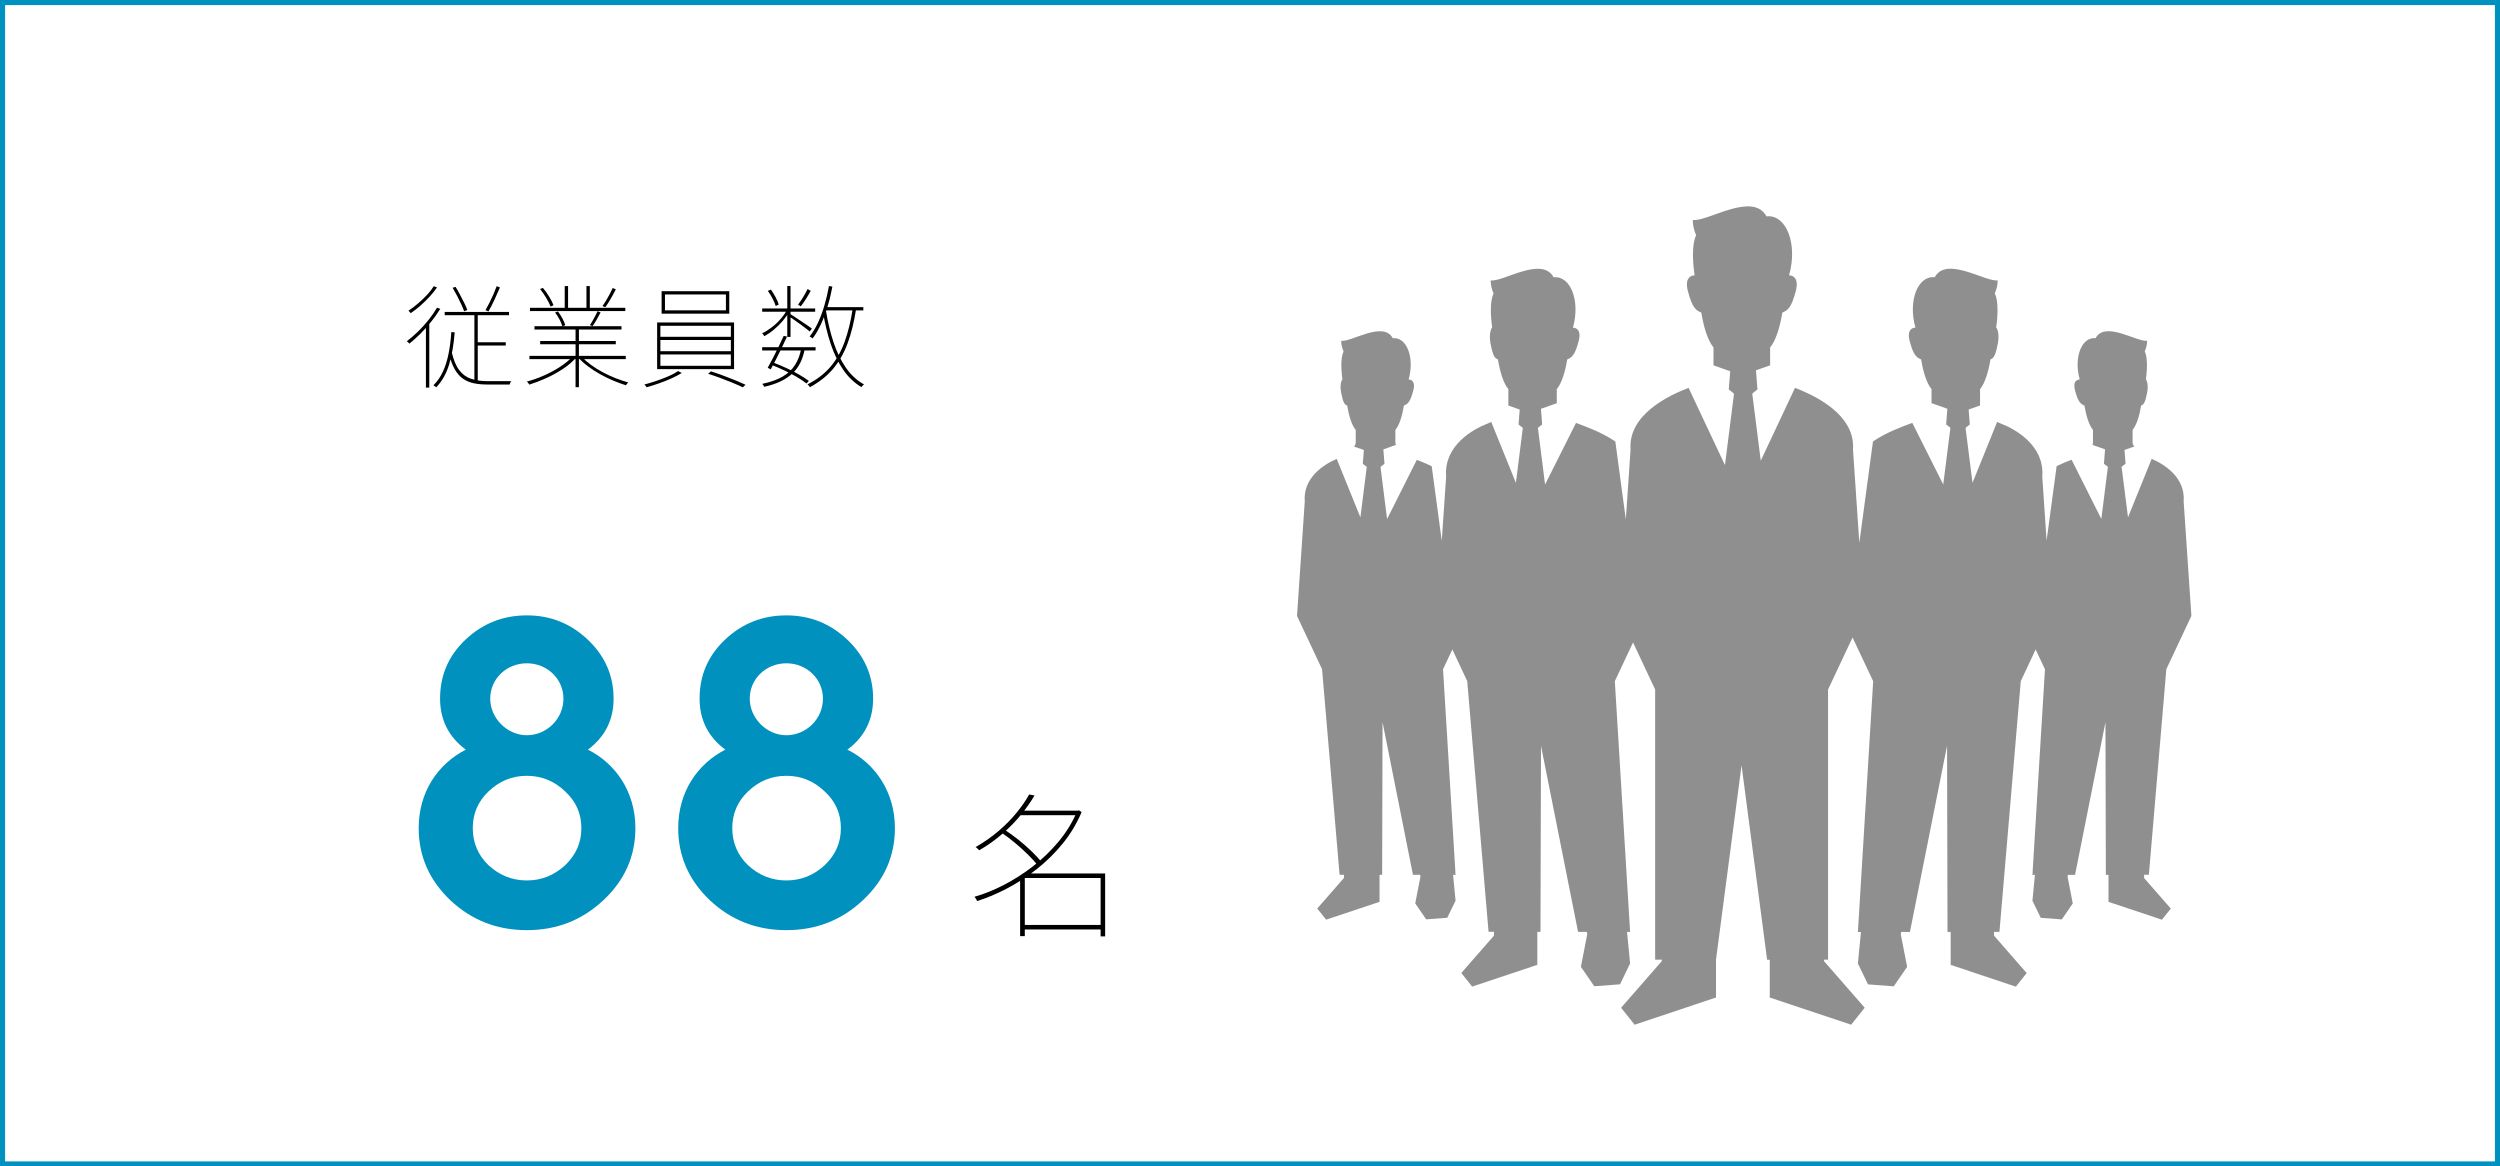
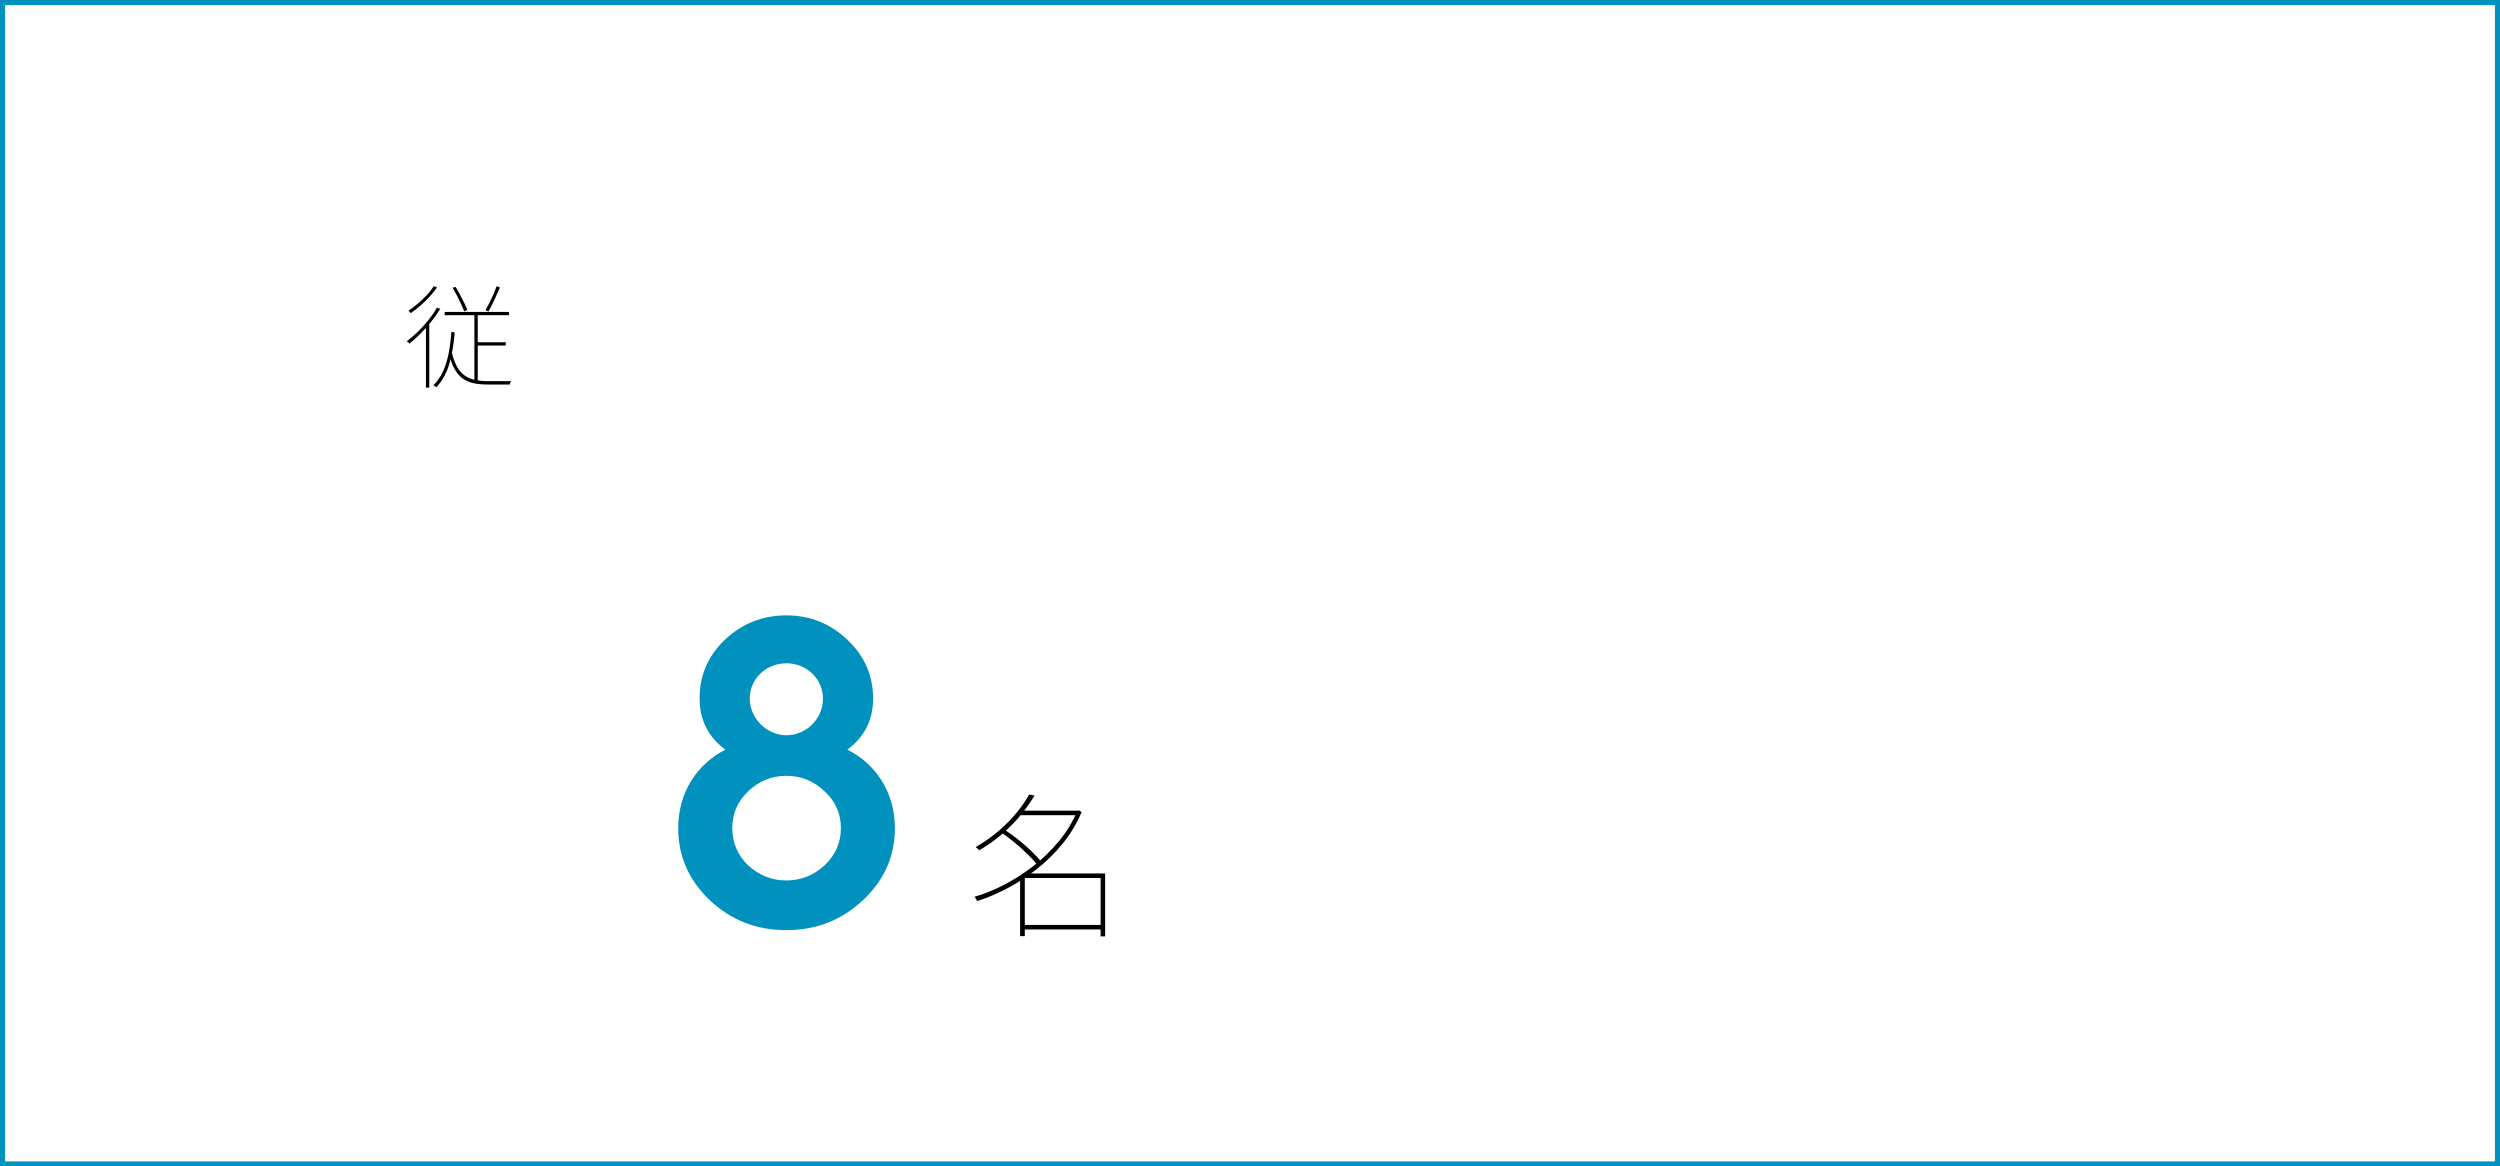
<svg xmlns="http://www.w3.org/2000/svg" id="_レイヤー_2" viewBox="0 0 491 229.1">
  <rect x="0" y="0" width="491" height="229.1" fill="#333333" stroke="none" />
  <defs>
    <style>.cls-1{fill:#0091be;}.cls-2{fill:#fff;stroke:#0091be;stroke-miterlimit:10;}.cls-3{fill:#8f8f90;}</style>
  </defs>
  <g id="_文字">
    <rect class="cls-2" x=".5" y=".5" width="490" height="228.1" />
    <g>
      <path d="M85.83,60.43l.64,.22c-.53,.87-1.13,1.71-1.79,2.54s-1.37,1.61-2.1,2.34-1.46,1.39-2.18,1.96c-.03-.04-.07-.1-.13-.15s-.12-.12-.19-.18c-.07-.06-.13-.1-.19-.13,.73-.56,1.46-1.19,2.19-1.89,.73-.71,1.41-1.46,2.06-2.27,.65-.81,1.21-1.62,1.69-2.44Zm-.64-4.22l.64,.24c-.4,.59-.88,1.19-1.44,1.8-.56,.62-1.17,1.2-1.8,1.76-.64,.56-1.28,1.06-1.93,1.5-.03-.04-.07-.09-.12-.15-.05-.06-.11-.12-.17-.19-.06-.07-.11-.11-.15-.14,.62-.41,1.24-.88,1.87-1.42,.63-.54,1.22-1.1,1.77-1.68,.55-.59,.99-1.16,1.33-1.71Zm-1.54,7.66l.44-.46,.22,.11v12.61h-.66v-12.25Zm4.99,1.34l.66,.07c-.19,2.42-.55,4.52-1.09,6.3-.54,1.78-1.38,3.28-2.54,4.5-.03-.04-.08-.09-.14-.14-.07-.05-.14-.1-.21-.15-.07-.05-.14-.09-.2-.12,.78-.76,1.4-1.66,1.88-2.71,.48-1.04,.84-2.21,1.1-3.51,.26-1.3,.44-2.71,.54-4.24Zm-1.3-3.94h12.63v.64h-12.63v-.64Zm1.36,7.83c.37,1.58,.87,2.79,1.51,3.62,.64,.83,1.42,1.39,2.35,1.69,.93,.3,2.01,.45,3.25,.45h4.58c-.04,.06-.09,.13-.13,.21s-.08,.16-.1,.24c-.02,.08-.04,.15-.06,.21h-4.31c-1.03,0-1.94-.08-2.75-.25-.81-.17-1.52-.48-2.15-.92-.62-.45-1.16-1.07-1.61-1.88-.45-.81-.83-1.84-1.13-3.1l.55-.26Zm.2-12.58l.57-.18c.29,.47,.59,.98,.88,1.54,.29,.56,.57,1.1,.83,1.62,.26,.52,.46,.98,.6,1.38l-.62,.26c-.15-.41-.34-.88-.59-1.42-.25-.54-.52-1.08-.81-1.64-.29-.56-.58-1.08-.86-1.56Zm4.27,4.91h.66v13.55l-.66-.11v-13.44Zm.31,5.79h5.85v.64h-5.85v-.64Zm4.07-11.02l.64,.26c-.32,.76-.69,1.58-1.09,2.44-.4,.87-.8,1.62-1.18,2.27l-.57-.26c.25-.43,.51-.92,.79-1.47,.28-.56,.54-1.12,.79-1.69,.25-.57,.45-1.09,.62-1.54Z" />
-       <path d="M112.47,70.04l.57,.31c-.66,.75-1.5,1.46-2.52,2.13-1.02,.67-2.1,1.27-3.26,1.79-1.15,.52-2.25,.94-3.31,1.27-.03-.07-.07-.14-.13-.21-.06-.07-.11-.14-.17-.21-.05-.07-.11-.13-.17-.18,1.07-.28,2.17-.67,3.31-1.17,1.14-.5,2.2-1.07,3.2-1.72s1.82-1.32,2.46-2.02Zm-8.49-.15h18.92v.64h-18.92v-.64Zm.11-9.44h18.72v.64h-18.72v-.64Zm.88,3.61h17.09v.66h-17.09v-.66Zm1.1-7.3l.55-.22c.44,.51,.86,1.09,1.25,1.74s.67,1.2,.84,1.67l-.57,.26c-.18-.47-.46-1.03-.85-1.68-.39-.65-.8-1.24-1.22-1.77Zm.02,10.21h14.85v.64h-14.85v-.64Zm2.93-5.59l.57-.2c.31,.41,.6,.87,.87,1.37,.27,.5,.46,.94,.56,1.32l-.57,.22c-.1-.38-.29-.82-.55-1.33-.26-.51-.56-.96-.88-1.38Zm1.89-5.19h.66v4.58h-.66v-4.58Zm2.13,8.1h.66v11.75h-.66v-11.75Zm1.17,5.74c.5,.54,1.1,1.07,1.8,1.59,.7,.52,1.47,1,2.3,1.45,.83,.45,1.68,.84,2.55,1.19,.87,.34,1.71,.63,2.52,.85-.04,.04-.1,.1-.15,.17s-.11,.13-.17,.2c-.05,.07-.09,.13-.12,.19-.81-.25-1.64-.56-2.51-.92-.87-.37-1.72-.79-2.55-1.25s-1.62-.97-2.34-1.51c-.73-.54-1.35-1.09-1.86-1.66l.53-.29Zm.97-13.84h.66v4.58h-.66v-4.58Zm2.16,4.95l.62,.22c-.23,.45-.49,.92-.77,1.41-.28,.48-.55,.91-.81,1.28l-.51-.2c.25-.38,.52-.83,.8-1.35,.29-.52,.51-.97,.67-1.35Zm2.99-4.58l.62,.26c-.29,.59-.63,1.2-1,1.85-.37,.65-.73,1.2-1.07,1.67l-.55-.24c.23-.32,.48-.69,.73-1.11s.49-.84,.72-1.28c.23-.43,.41-.82,.56-1.15Z" />
-       <path d="M133.17,72.88l.73,.37c-.59,.37-1.27,.73-2.06,1.08-.79,.35-1.6,.67-2.43,.97-.84,.29-1.64,.54-2.42,.75-.04-.07-.11-.17-.2-.28s-.17-.2-.24-.25c.78-.21,1.59-.45,2.43-.74,.84-.29,1.64-.59,2.39-.92s1.35-.66,1.8-.98Zm-4.11-9.55h15.11v9.17h-15.11v-9.17Zm.64,.66v2.16h13.84v-2.16h-13.84Zm0,2.79v2.2h13.84v-2.2h-13.84Zm0,2.84v2.22h13.84v-2.22h-13.84Zm.24-12.43h13.29v4.42h-13.29v-4.42Zm.66,.64v3.12h11.97v-3.12h-11.97Zm8.49,15.58l.53-.48c.75,.24,1.55,.51,2.4,.83,.85,.31,1.66,.63,2.44,.95,.78,.32,1.43,.6,1.96,.85l-.53,.51c-.51-.25-1.16-.54-1.94-.86-.78-.32-1.59-.64-2.44-.96-.85-.32-1.66-.59-2.42-.83Z" />
-       <path d="M154.62,60.76l.51,.26c-.35,.65-.8,1.29-1.33,1.92-.54,.64-1.12,1.22-1.76,1.76-.64,.54-1.28,.98-1.92,1.33-.04-.09-.11-.19-.2-.3-.09-.11-.17-.2-.24-.27,.63-.29,1.26-.69,1.9-1.18,.64-.49,1.22-1.04,1.76-1.66,.54-.62,.96-1.24,1.29-1.87Zm-4.93-.18h10.41v.64h-10.41v-.64Zm0,7.61h10.49v.64h-10.49v-.64Zm7.7,.15l.66,.2c-.18,.98-.46,1.87-.85,2.67-.39,.8-.9,1.5-1.54,2.11-.64,.61-1.42,1.13-2.33,1.57-.92,.44-1.99,.8-3.22,1.08-.03-.07-.08-.17-.17-.29-.08-.12-.16-.21-.23-.29,1.61-.34,2.94-.81,3.99-1.42,1.05-.61,1.87-1.38,2.46-2.32,.59-.94,1-2.04,1.22-3.32Zm-3.48-2.38l.66,.15c-.31,.67-.65,1.4-1.03,2.19-.38,.78-.76,1.54-1.13,2.28-.37,.73-.72,1.39-1.04,1.96l-.59-.31c.31-.54,.65-1.18,1.02-1.9,.37-.73,.75-1.47,1.12-2.24,.37-.77,.71-1.48,1-2.12Zm-3.1-8.84l.59-.24c.34,.46,.65,.96,.94,1.51s.49,1.02,.6,1.42l-.59,.29c-.12-.4-.32-.88-.61-1.44-.29-.56-.6-1.07-.93-1.53Zm.66,14.5l.33-.44c.89,.34,1.78,.71,2.65,1.11,.87,.4,1.69,.82,2.44,1.25,.75,.43,1.41,.86,1.97,1.27l-.46,.51c-.53-.43-1.17-.85-1.91-1.29-.75-.43-1.55-.85-2.41-1.26-.86-.41-1.73-.79-2.61-1.14Zm3.15-15.45h.64v10.01h-.64v-10.01Zm.51,5.46c.19,.12,.49,.31,.89,.57,.4,.26,.84,.55,1.31,.87,.47,.31,.9,.6,1.29,.87,.39,.26,.66,.46,.83,.59l-.42,.57c-.19-.16-.47-.38-.85-.67s-.78-.59-1.23-.91c-.45-.32-.87-.62-1.27-.9-.4-.28-.7-.48-.92-.62l.37-.37Zm3.48-4.86l.62,.35c-.28,.51-.59,1.05-.95,1.61-.35,.56-.69,1.03-1.01,1.43l-.53-.33c.31-.4,.64-.89,1-1.48,.36-.59,.65-1.12,.87-1.57Zm8.87,3.81l.66,.11c-.4,2.55-.95,4.8-1.67,6.74s-1.68,3.62-2.87,5.03c-1.2,1.41-2.71,2.6-4.54,3.59-.03-.06-.07-.12-.12-.19-.05-.07-.11-.13-.17-.2-.06-.07-.12-.12-.18-.17,1.82-.91,3.31-2.05,4.49-3.42,1.17-1.37,2.11-3.01,2.8-4.92s1.23-4.1,1.6-6.58Zm-4.66-4.4l.66,.11c-.25,1.35-.56,2.65-.94,3.89s-.8,2.4-1.29,3.46-1.03,2.01-1.65,2.83c-.03-.04-.08-.09-.15-.13-.07-.04-.15-.09-.23-.13-.08-.04-.15-.08-.21-.11,.63-.81,1.19-1.73,1.67-2.78,.48-1.05,.9-2.18,1.25-3.39,.35-1.21,.65-2.46,.88-3.75Zm-.59,4.91c.35,2.19,.85,4.24,1.48,6.15s1.45,3.58,2.44,5c.99,1.42,2.17,2.51,3.55,3.26-.06,.04-.12,.1-.19,.15s-.12,.12-.18,.19c-.05,.07-.1,.13-.14,.19-1.39-.82-2.59-1.96-3.59-3.42s-1.82-3.16-2.46-5.1c-.65-1.94-1.15-4.04-1.52-6.3l.59-.11Zm-.26-.77h7.59v.64h-7.59v-.64Z" />
    </g>
    <path d="M211.5,159.21h.19l.22-.06,.52,.34c-.95,2.24-2.18,4.3-3.71,6.18-1.53,1.88-3.24,3.56-5.12,5.04s-3.82,2.74-5.83,3.79c-2,1.05-3.96,1.87-5.87,2.47-.02-.08-.06-.17-.12-.28-.06-.1-.13-.21-.2-.31-.07-.1-.14-.18-.2-.25,1.87-.53,3.8-1.31,5.78-2.33,1.98-1.02,3.9-2.25,5.75-3.68,1.85-1.44,3.52-3.06,5.02-4.86,1.5-1.8,2.69-3.75,3.58-5.84v-.22Zm-9.37-3.17l1.05,.19c-.68,1.17-1.54,2.4-2.57,3.68s-2.25,2.54-3.64,3.76-2.94,2.34-4.67,3.34c-.04-.08-.1-.16-.19-.23-.08-.07-.16-.15-.25-.23-.08-.08-.17-.14-.25-.18,1.68-.97,3.21-2.04,4.58-3.22,1.37-1.18,2.55-2.39,3.54-3.62,1-1.23,1.79-2.39,2.39-3.48Zm-5.61,7.37l.68-.52c.92,.6,1.86,1.27,2.81,2.03,.95,.76,1.82,1.53,2.62,2.3,.8,.77,1.45,1.48,1.94,2.14l-.77,.62c-.47-.64-1.1-1.35-1.9-2.13-.79-.78-1.65-1.56-2.59-2.34-.94-.78-1.87-1.48-2.79-2.1Zm3.64-4.19h11.71v.89h-11.71v-.89Zm1.11,12.33h15.38v.89h-15.38v11.41h-.92v-11.37l.89-.92h.03Zm-.52,10.11h15.94v.89h-15.94v-.89Zm15.41-10.11h.89v12.36h-.89v-12.36Z" />
    <g>
-       <path class="cls-1" d="M91.48,147.23c-3.34-2.48-5.05-5.82-5.05-10.02,0-4.54,1.63-8.39,4.97-11.56,3.34-3.17,7.36-4.79,12.07-4.79s8.65,1.63,11.99,4.79c3.34,3.17,5.05,7.02,5.05,11.56,0,4.2-1.71,7.54-5.05,10.02,5.48,2.74,9.33,8.31,9.33,15.41,0,5.48-2.06,10.19-6.25,14.13-4.2,3.94-9.16,5.91-15.07,5.91s-10.88-1.97-15.07-5.91c-4.11-3.94-6.17-8.65-6.17-14.13,0-7.11,3.77-12.59,9.25-15.41Zm4.45,22.69c2.14,1.97,4.62,3,7.54,3s5.39-1.03,7.54-3c2.14-2.06,3.17-4.45,3.17-7.28s-1.03-5.22-3.17-7.19c-2.14-2.06-4.62-3.08-7.54-3.08s-5.4,1.03-7.54,3.08c-2.06,1.97-3.08,4.37-3.08,7.19s1.03,5.31,3.08,7.28Zm14.73-32.71c0-3.85-3.17-6.94-7.19-6.94s-7.19,3.08-7.19,6.94,3.34,7.19,7.19,7.19,7.19-3.17,7.19-7.19Z" />
      <path class="cls-1" d="M142.45,147.23c-3.34-2.48-5.05-5.82-5.05-10.02,0-4.54,1.63-8.39,4.97-11.56,3.34-3.17,7.36-4.79,12.07-4.79s8.65,1.63,11.99,4.79c3.34,3.17,5.05,7.02,5.05,11.56,0,4.2-1.71,7.54-5.05,10.02,5.48,2.74,9.33,8.31,9.33,15.41,0,5.48-2.06,10.19-6.25,14.13-4.2,3.94-9.16,5.91-15.07,5.91s-10.88-1.97-15.07-5.91c-4.11-3.94-6.17-8.65-6.17-14.13,0-7.11,3.77-12.59,9.25-15.41Zm4.45,22.69c2.14,1.97,4.62,3,7.54,3s5.39-1.03,7.54-3c2.14-2.06,3.17-4.45,3.17-7.28s-1.03-5.22-3.17-7.19c-2.14-2.06-4.62-3.08-7.54-3.08s-5.4,1.03-7.54,3.08c-2.06,1.97-3.08,4.37-3.08,7.19s1.03,5.31,3.08,7.28Zm14.73-32.71c0-3.85-3.17-6.94-7.19-6.94s-7.19,3.08-7.19,6.94,3.34,7.19,7.19,7.19,7.19-3.17,7.19-7.19Z" />
    </g>
-     <path class="cls-3" d="M421.16,171.8h.88l3.43-40.38,4.92-10.46-1.52-22.47c.37-4.67-3.73-7.29-6.28-8.37l-4.65,11.48-1.26-9.92,.78-.61-.21-2.7,1.91-.67c-.2-.28-.32-.54-.32-.77v-2.5c.76-.9,1.34-2.72,1.68-4.79,.48-.19,.79-.46,1.2-2.63,.28-1.53-.17-2.48-.27-2.48,.19-1.39,.45-4.14-.23-5.52,0,0,.47-.9,.47-2.09-1.97,.3-8.25-3.98-10.12-.5-2.72-.3-4.34,3.77-3.11,8.11,0,0-1.53-.08-.91,2.19,.57,2.13,1.03,2.62,1.83,2.92,.35,2.07,.92,3.89,1.68,4.79v2.5c0,.14-.04,.28-.11,.44l2.48,.88-.22,2.83,.78,.61-1.29,10.23-5.84-11.63c-.83,.31-1.87,.73-2.94,1.26l-1.97,14.63-.85-12.6c.48-6.07-5.26-9.32-8.27-10.45-.19-.07-.38-.16-.59-.27l-4.84,11.96-1.37-10.79,.84-.67-.23-2.93,2.26-.8c-.01-.06-.02-.11-.02-.17v-3.04c.93-1.1,1.63-3.32,2.05-5.84,.58-.23,.97-.57,1.46-3.21,.35-1.87-.2-3.02-.34-3.02,.24-1.7,.56-5.05-.28-6.74,0,0,.57-1.09,.57-2.55-2.4,.36-10.07-4.86-12.36-.61-3.32-.37-5.29,4.61-3.79,9.9,0,0-1.86-.1-1.12,2.67,.69,2.6,1.26,3.19,2.23,3.56,.42,2.52,1.12,4.75,2.05,5.84v2.76l3.11,1.1-.24,3.07,.84,.67-1.41,11.13-6.08-12.11c-.06,.03-.12,.05-.17,.08-1.57,.58-4.87,1.75-7.55,3.58l-2.68,19.92-1.24-18.31h0c.05-.58,.02-1.14-.05-1.67-.76-5.89-7.97-9.18-11.34-10.47l-6.73,14.31-1.67-13.18,1.02-.82-.29-3.75,2.78-.98v-3.52c1.09-1.28,1.91-3.89,2.41-6.85,1.15-.43,1.8-1.13,2.62-4.17,.87-3.24-1.31-3.13-1.31-3.13,1.76-6.2-.56-12.02-4.44-11.59-2.68-4.98-11.66,1.14-14.47,.71,0,1.71,.67,2.99,.67,2.99-.98,1.97-.6,5.91-.32,7.89-.16,0-2.13,.02-1.3,3.13,.82,3.05,1.47,3.74,2.62,4.17,.49,2.96,1.31,5.57,2.4,6.85v3.52l3.28,1.16-.28,3.58,1.03,.82-1.78,14.04-7.14-15.17c-3.69,1.4-11.94,5.19-11.4,12.14l-.93,13.71-2.06-15.32c-2.68-1.83-5.98-3-7.55-3.58-.06-.02-.12-.05-.17-.08l-6.08,12.11-1.41-11.13,.84-.67-.24-3.07,3.11-1.1v-2.76c.93-1.1,1.64-3.32,2.05-5.84,.98-.37,1.54-.97,2.24-3.56,.74-2.77-1.12-2.67-1.12-2.67,1.5-5.29-.47-10.26-3.79-9.9-2.29-4.25-9.96,.97-12.36,.61,0,1.46,.57,2.55,.57,2.55-.83,1.68-.51,5.04-.28,6.74-.14,0-.69,1.15-.34,3.02,.5,2.65,.88,2.99,1.47,3.21,.42,2.52,1.12,4.75,2.05,5.84v3.04c0,.05-.01,.11-.02,.17l2.25,.8-.23,2.93,.84,.67-1.36,10.79-4.84-11.96c-.21,.11-.41,.2-.59,.27-3.01,1.13-8.75,4.37-8.27,10.45l-.86,12.63-1.97-14.65c-1.06-.53-2.11-.94-2.93-1.26l-5.84,11.63-1.29-10.24,.78-.61-.22-2.83,2.48-.88c-.08-.16-.12-.3-.12-.44v-2.5c.76-.9,1.34-2.72,1.68-4.79,.8-.31,1.26-.79,1.83-2.92,.61-2.26-.91-2.19-.91-2.19,1.23-4.34-.39-8.41-3.11-8.11-1.87-3.49-8.16,.8-10.13,.5,0,1.19,.47,2.09,.47,2.09-.68,1.38-.42,4.13-.23,5.52-.11,0-.56,.95-.27,2.48,.41,2.17,.72,2.45,1.2,2.63,.35,2.07,.92,3.89,1.68,4.79v2.5c0,.23-.12,.49-.31,.77l1.91,.67-.21,2.7,.78,.61-1.25,9.92-4.65-11.48c-2.55,1.08-6.65,3.7-6.28,8.37l-1.52,22.47,4.92,10.46,3.44,40.38h.88l-.02,.62-5.25,6.01,1.75,2.18,10.49-3.5v-5.31h.51l.08-29.97,5.97,29.97h1.41l.06,.38-1.02,5.24,2.15,3.13,4.14-.31,1.63-3.36-.49-5.07h.49l-2.46-40.38,1.83-3.89,2.92,6.21,4.19,49.25h1.07l-.02,.76-6.4,7.33,2.13,2.67,12.8-4.28v-6.47h.62l.1-36.55,7.28,36.55h1.72l.08,.47-1.24,6.39,2.62,3.82,5.06-.38,1.98-4.1-.6-6.19h.6l-3-49.25,3.58-7.6,4.34,9.24v53.06h1.31v.28s-8,9.16-8,9.16l2.66,3.33,15.98-5.34v-7.42l5.02-38.18,5.02,38.18h.52v7.42l15.98,5.34,2.67-3.33-8-9.16v-.28s.8,0,.8,0v-53.06l4.81-10.22,4.05,8.59-3,49.25h.6l-.6,6.19,1.98,4.1,5.06,.38,2.63-3.82-1.25-6.39,.08-.47h1.72l7.29-36.55,.09,36.55h.62v6.47l12.8,4.28,2.13-2.67-6.4-7.33-.02-.76h1.07l4.19-49.25,2.92-6.21,1.83,3.89-2.46,40.38h.49l-.49,5.07,1.63,3.36,4.14,.31,2.15-3.13-1.02-5.24,.06-.38h1.41l5.97-29.97,.08,29.97h.52v5.31l10.49,3.5,1.75-2.18-5.25-6.01v-.62Z" />
  </g>
</svg>